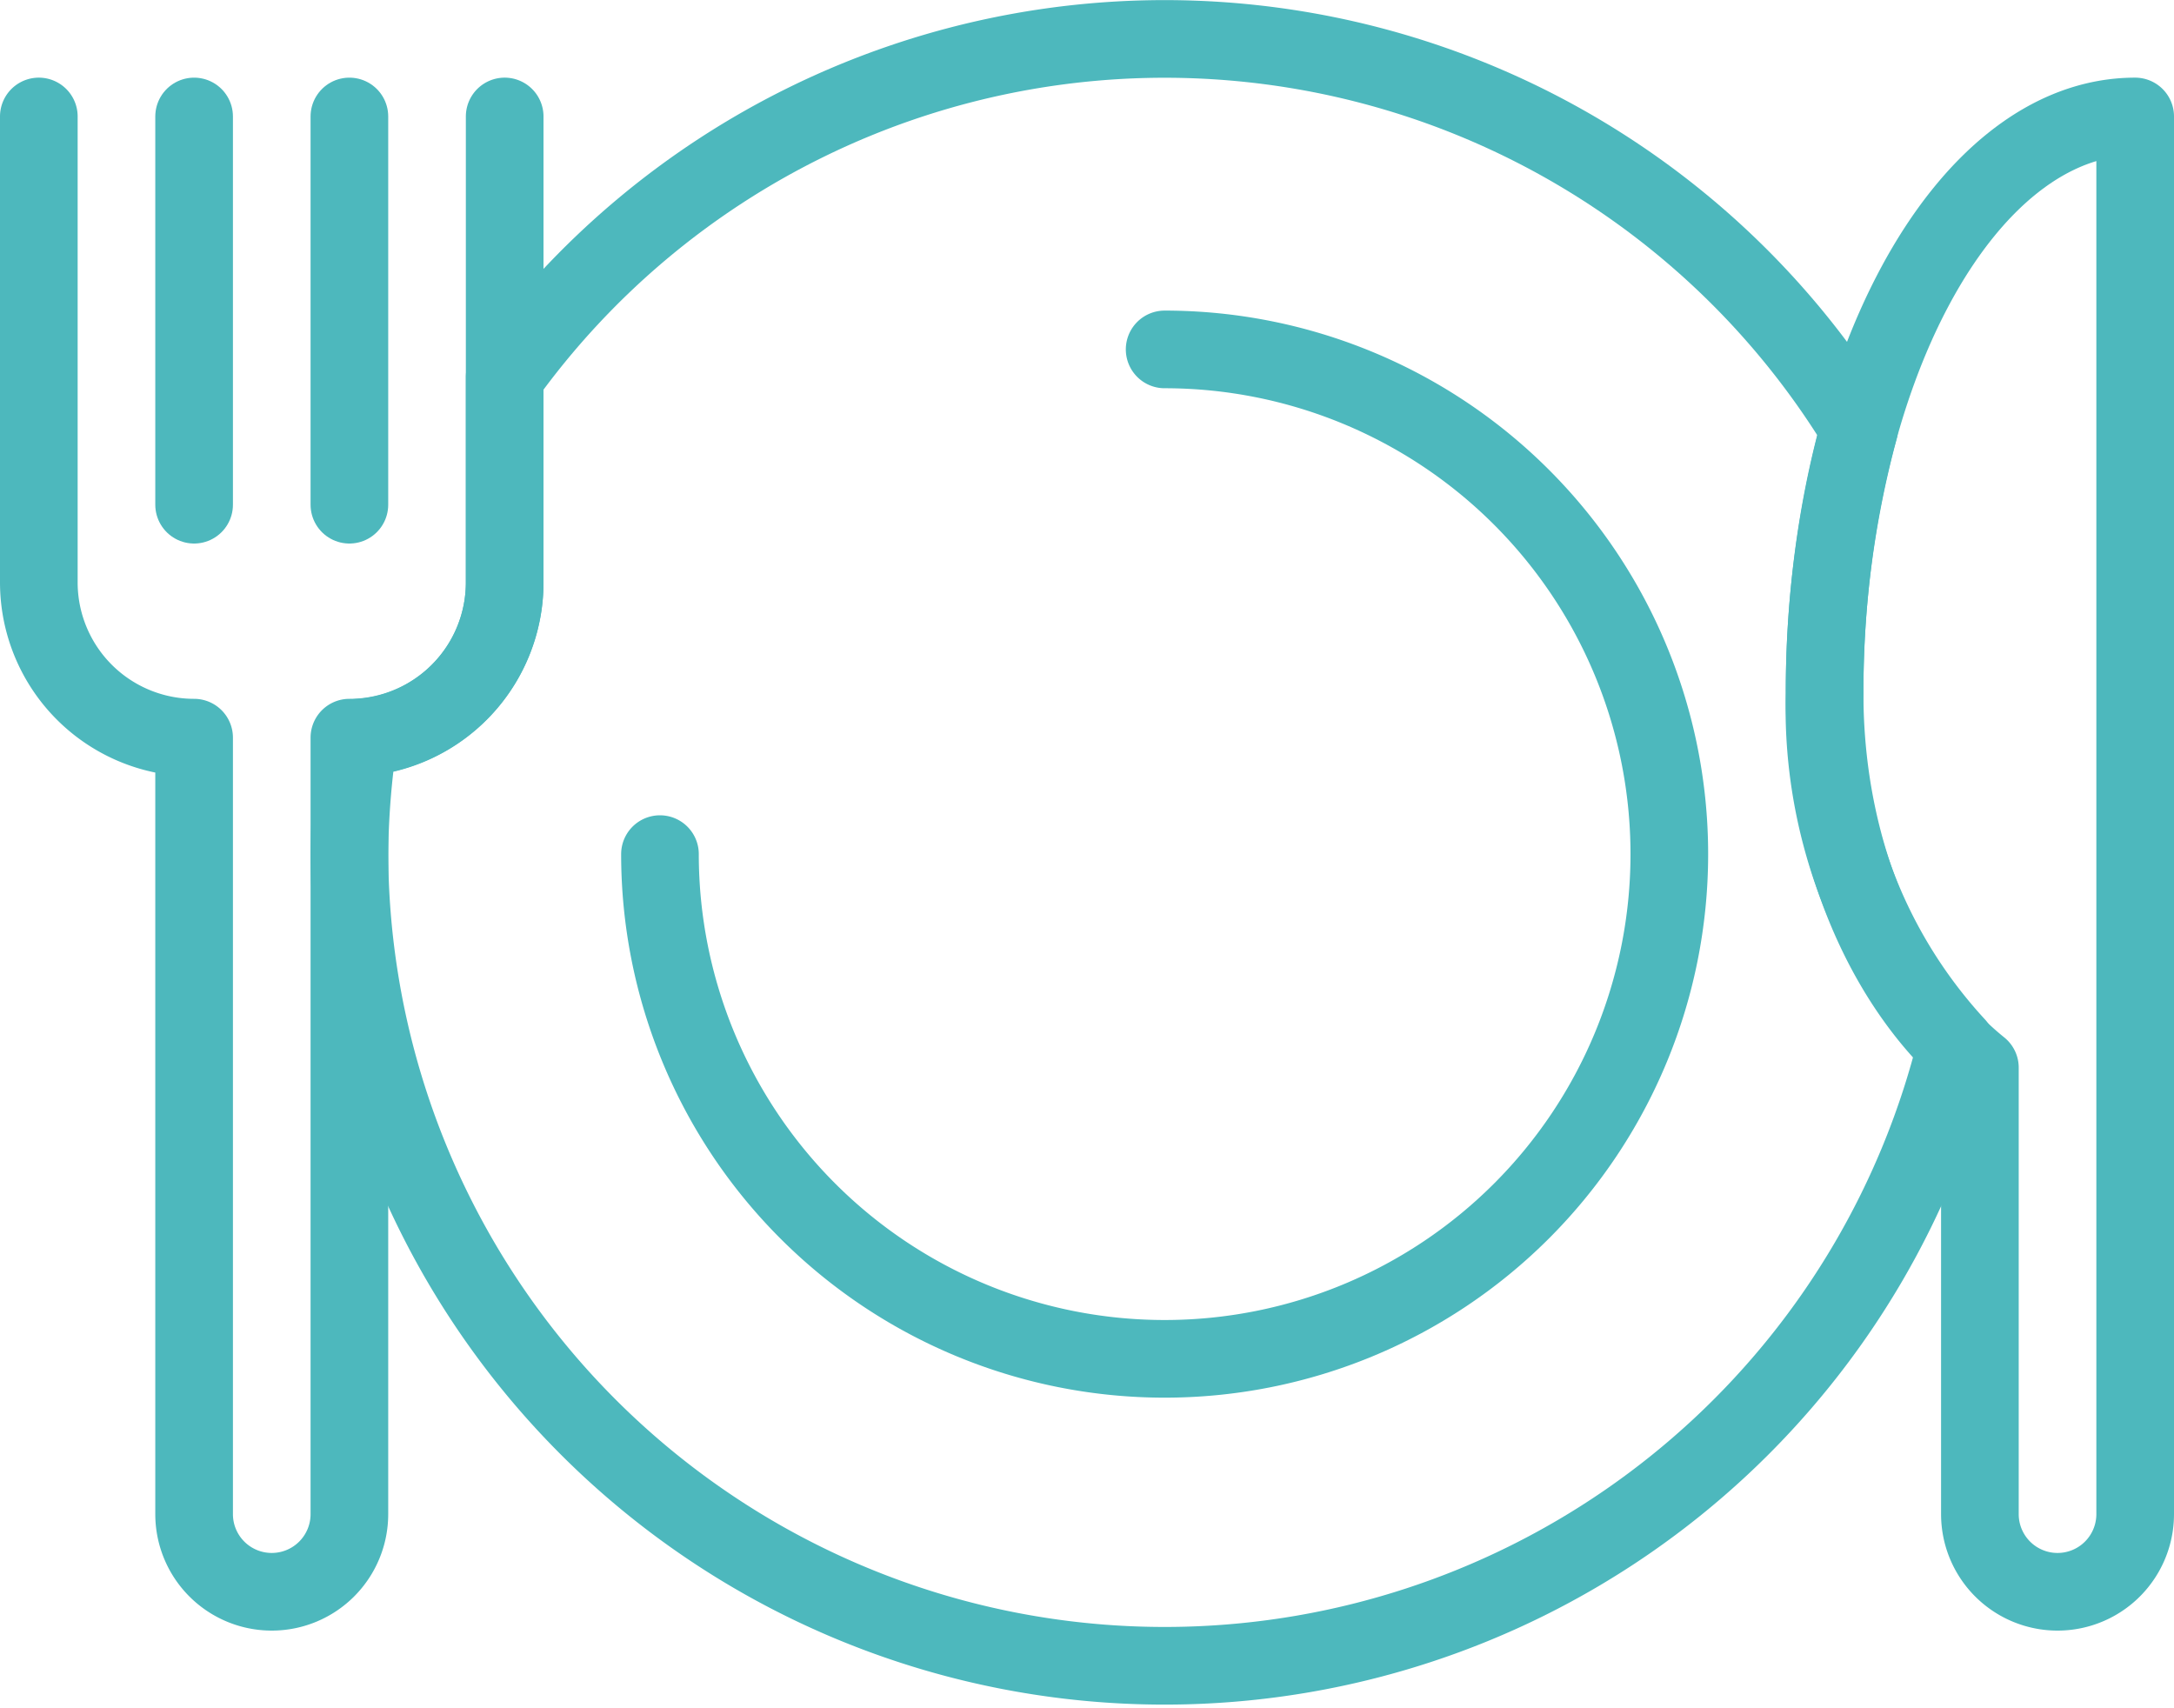
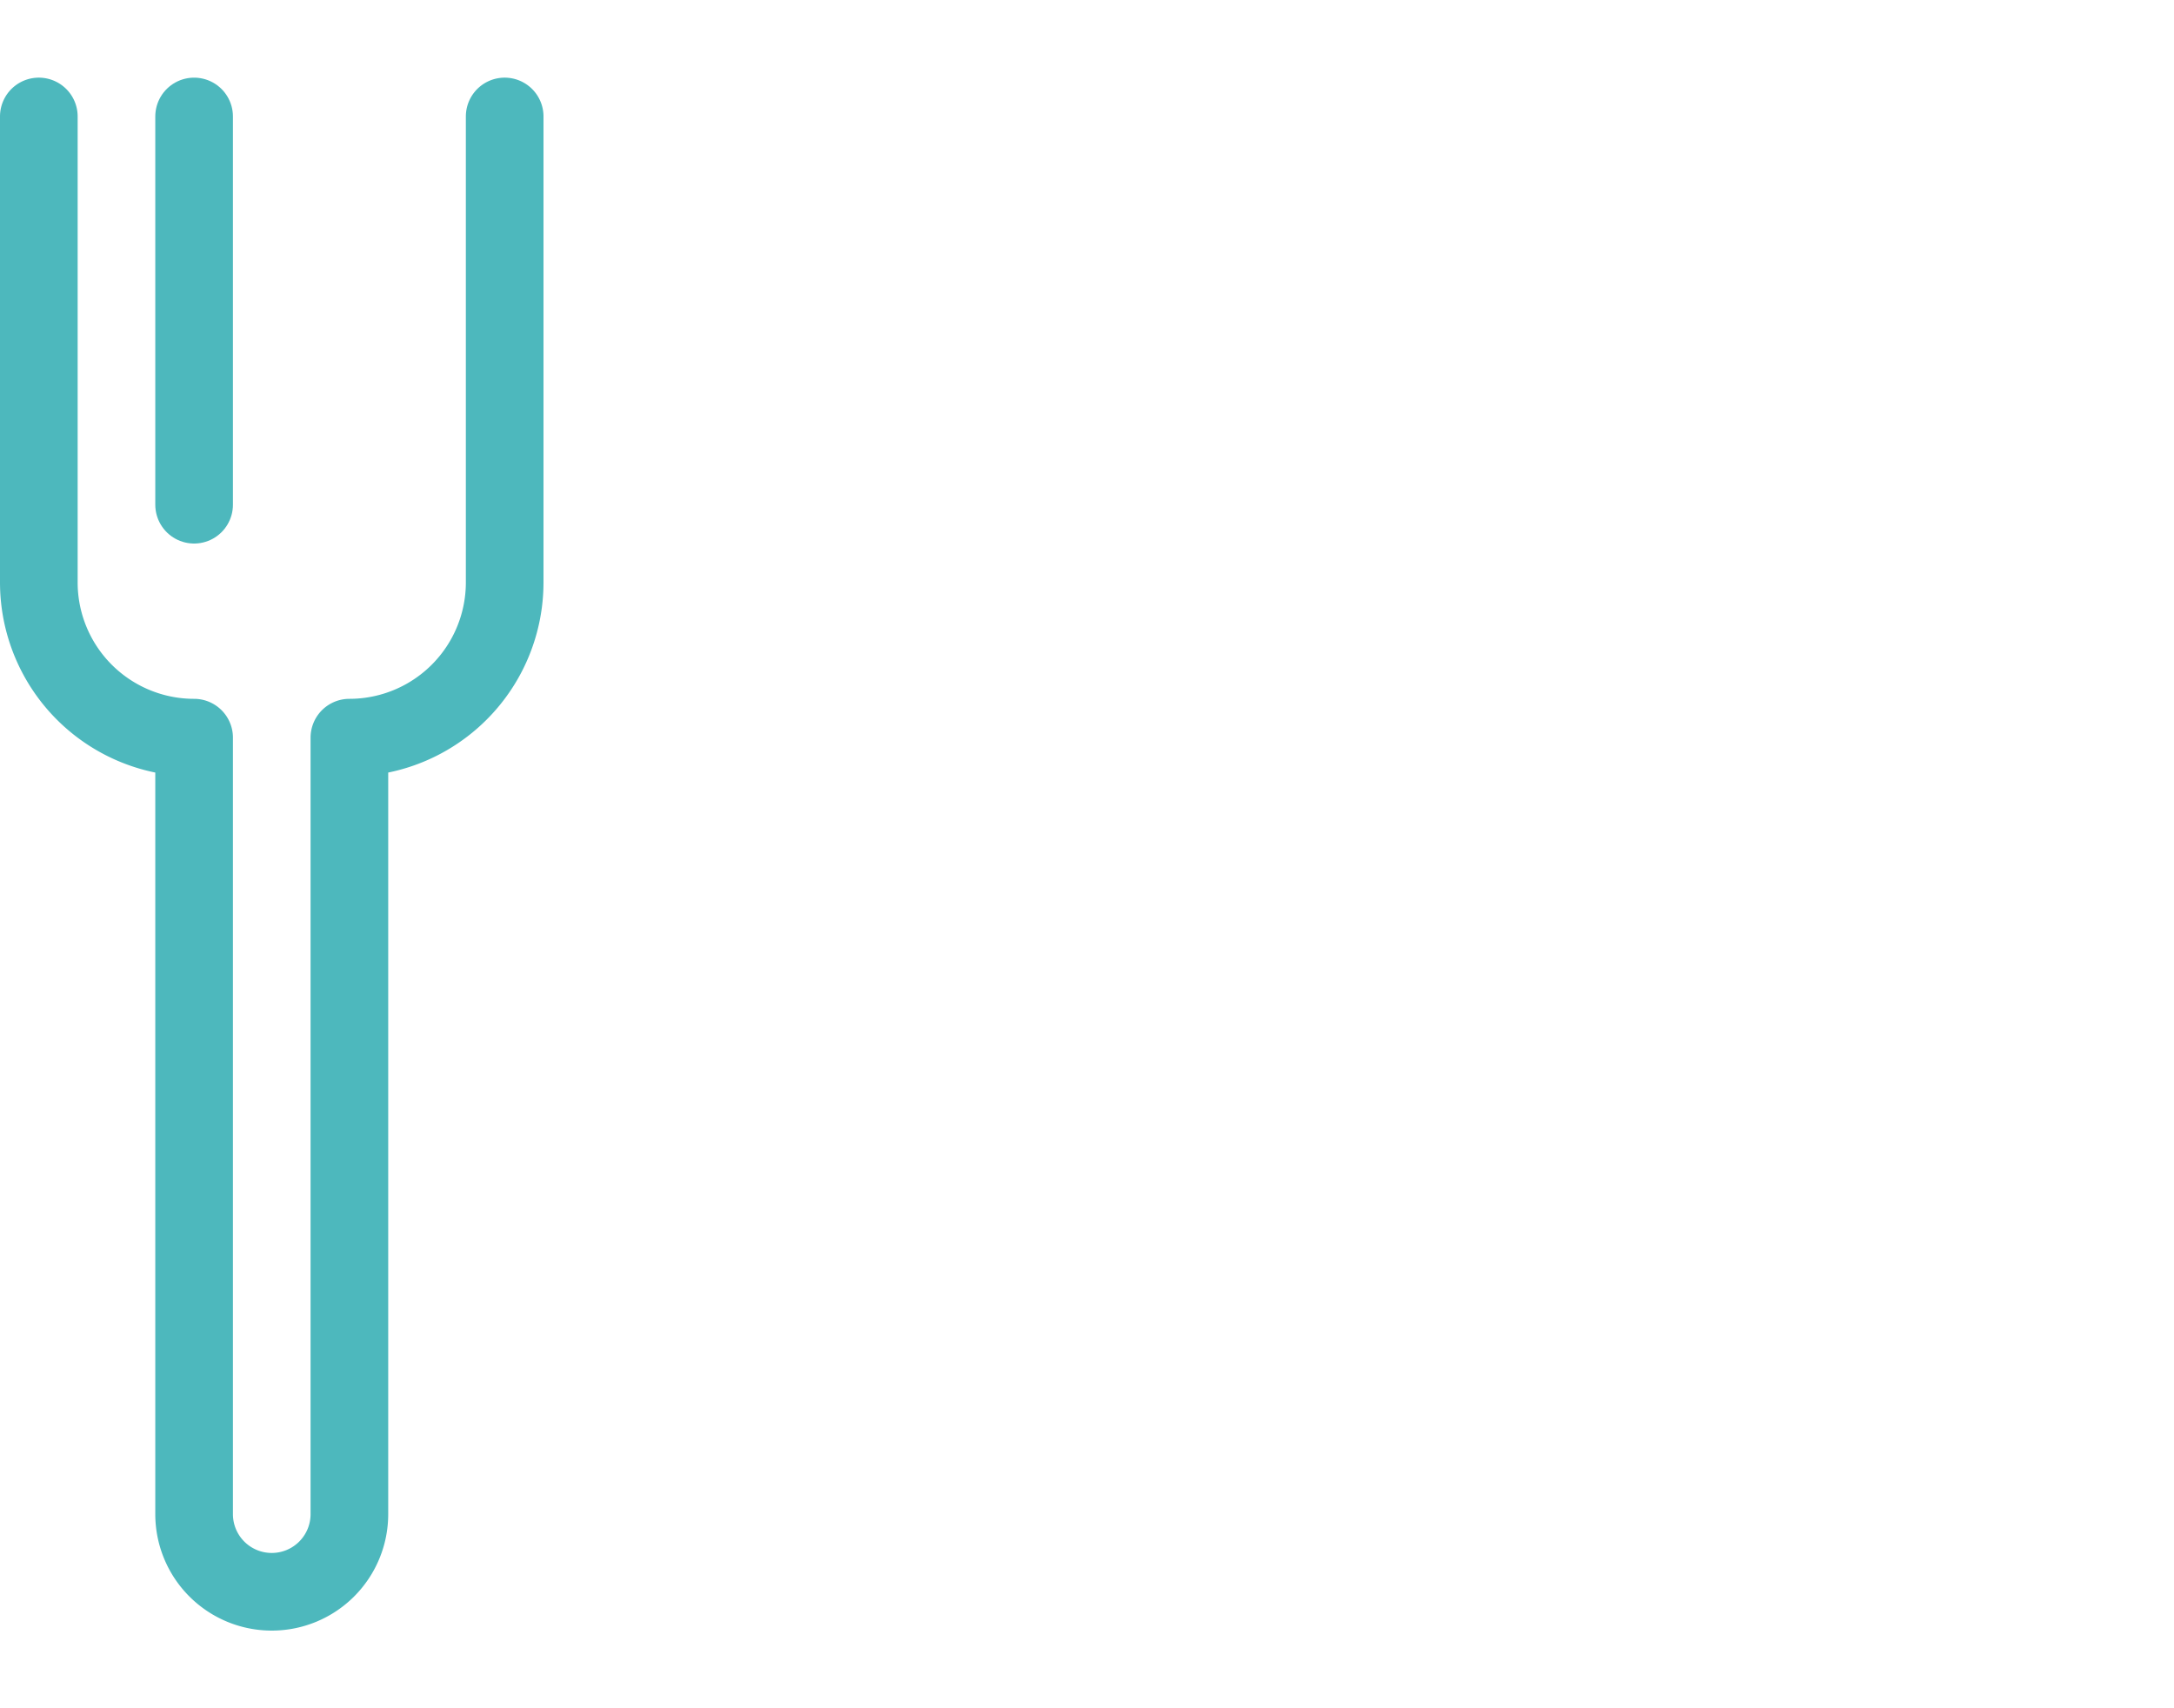
<svg xmlns="http://www.w3.org/2000/svg" viewBox="0 0 56 44">
  <defs>
    <style>.cls-1,.cls-2{fill:none;stroke:#4db8bd;stroke-linejoin:round;stroke-width:2px;}.cls-1{stroke-linecap:round;}</style>
  </defs>
  <g id="レイヤー_2" data-name="レイヤー 2">
    <g id="Icons">
-       <path class="cls-1" d="M30,9A13,13,0,1,1,17,22" />
      <line class="cls-1" x1="5" y1="13" x2="5" y2="3" />
-       <line class="cls-1" x1="9" y1="3" x2="9" y2="13" />
      <path class="cls-1" d="M1,3V15a4,4,0,0,0,4,4H5V39a2,2,0,0,0,2,2H7a2,2,0,0,0,2-2V19H9a4,4,0,0,0,4-4V3" />
-       <path class="cls-2" d="M47,17.86c0,4.12,1.61,7.71,4,9.64V39a2,2,0,0,0,4,0V3C50.58,3,47,9.65,47,17.86Z" />
-       <path class="cls-2" d="M47,17.86a25.87,25.87,0,0,1,.89-6.81A20.95,20.95,0,0,0,13,9.71V15a4,4,0,0,1-3.76,4A21.46,21.46,0,0,0,9,22a21,21,0,0,0,41.39,4.93A12.82,12.82,0,0,1,47,17.86Z" />
    </g>
  </g>
</svg>